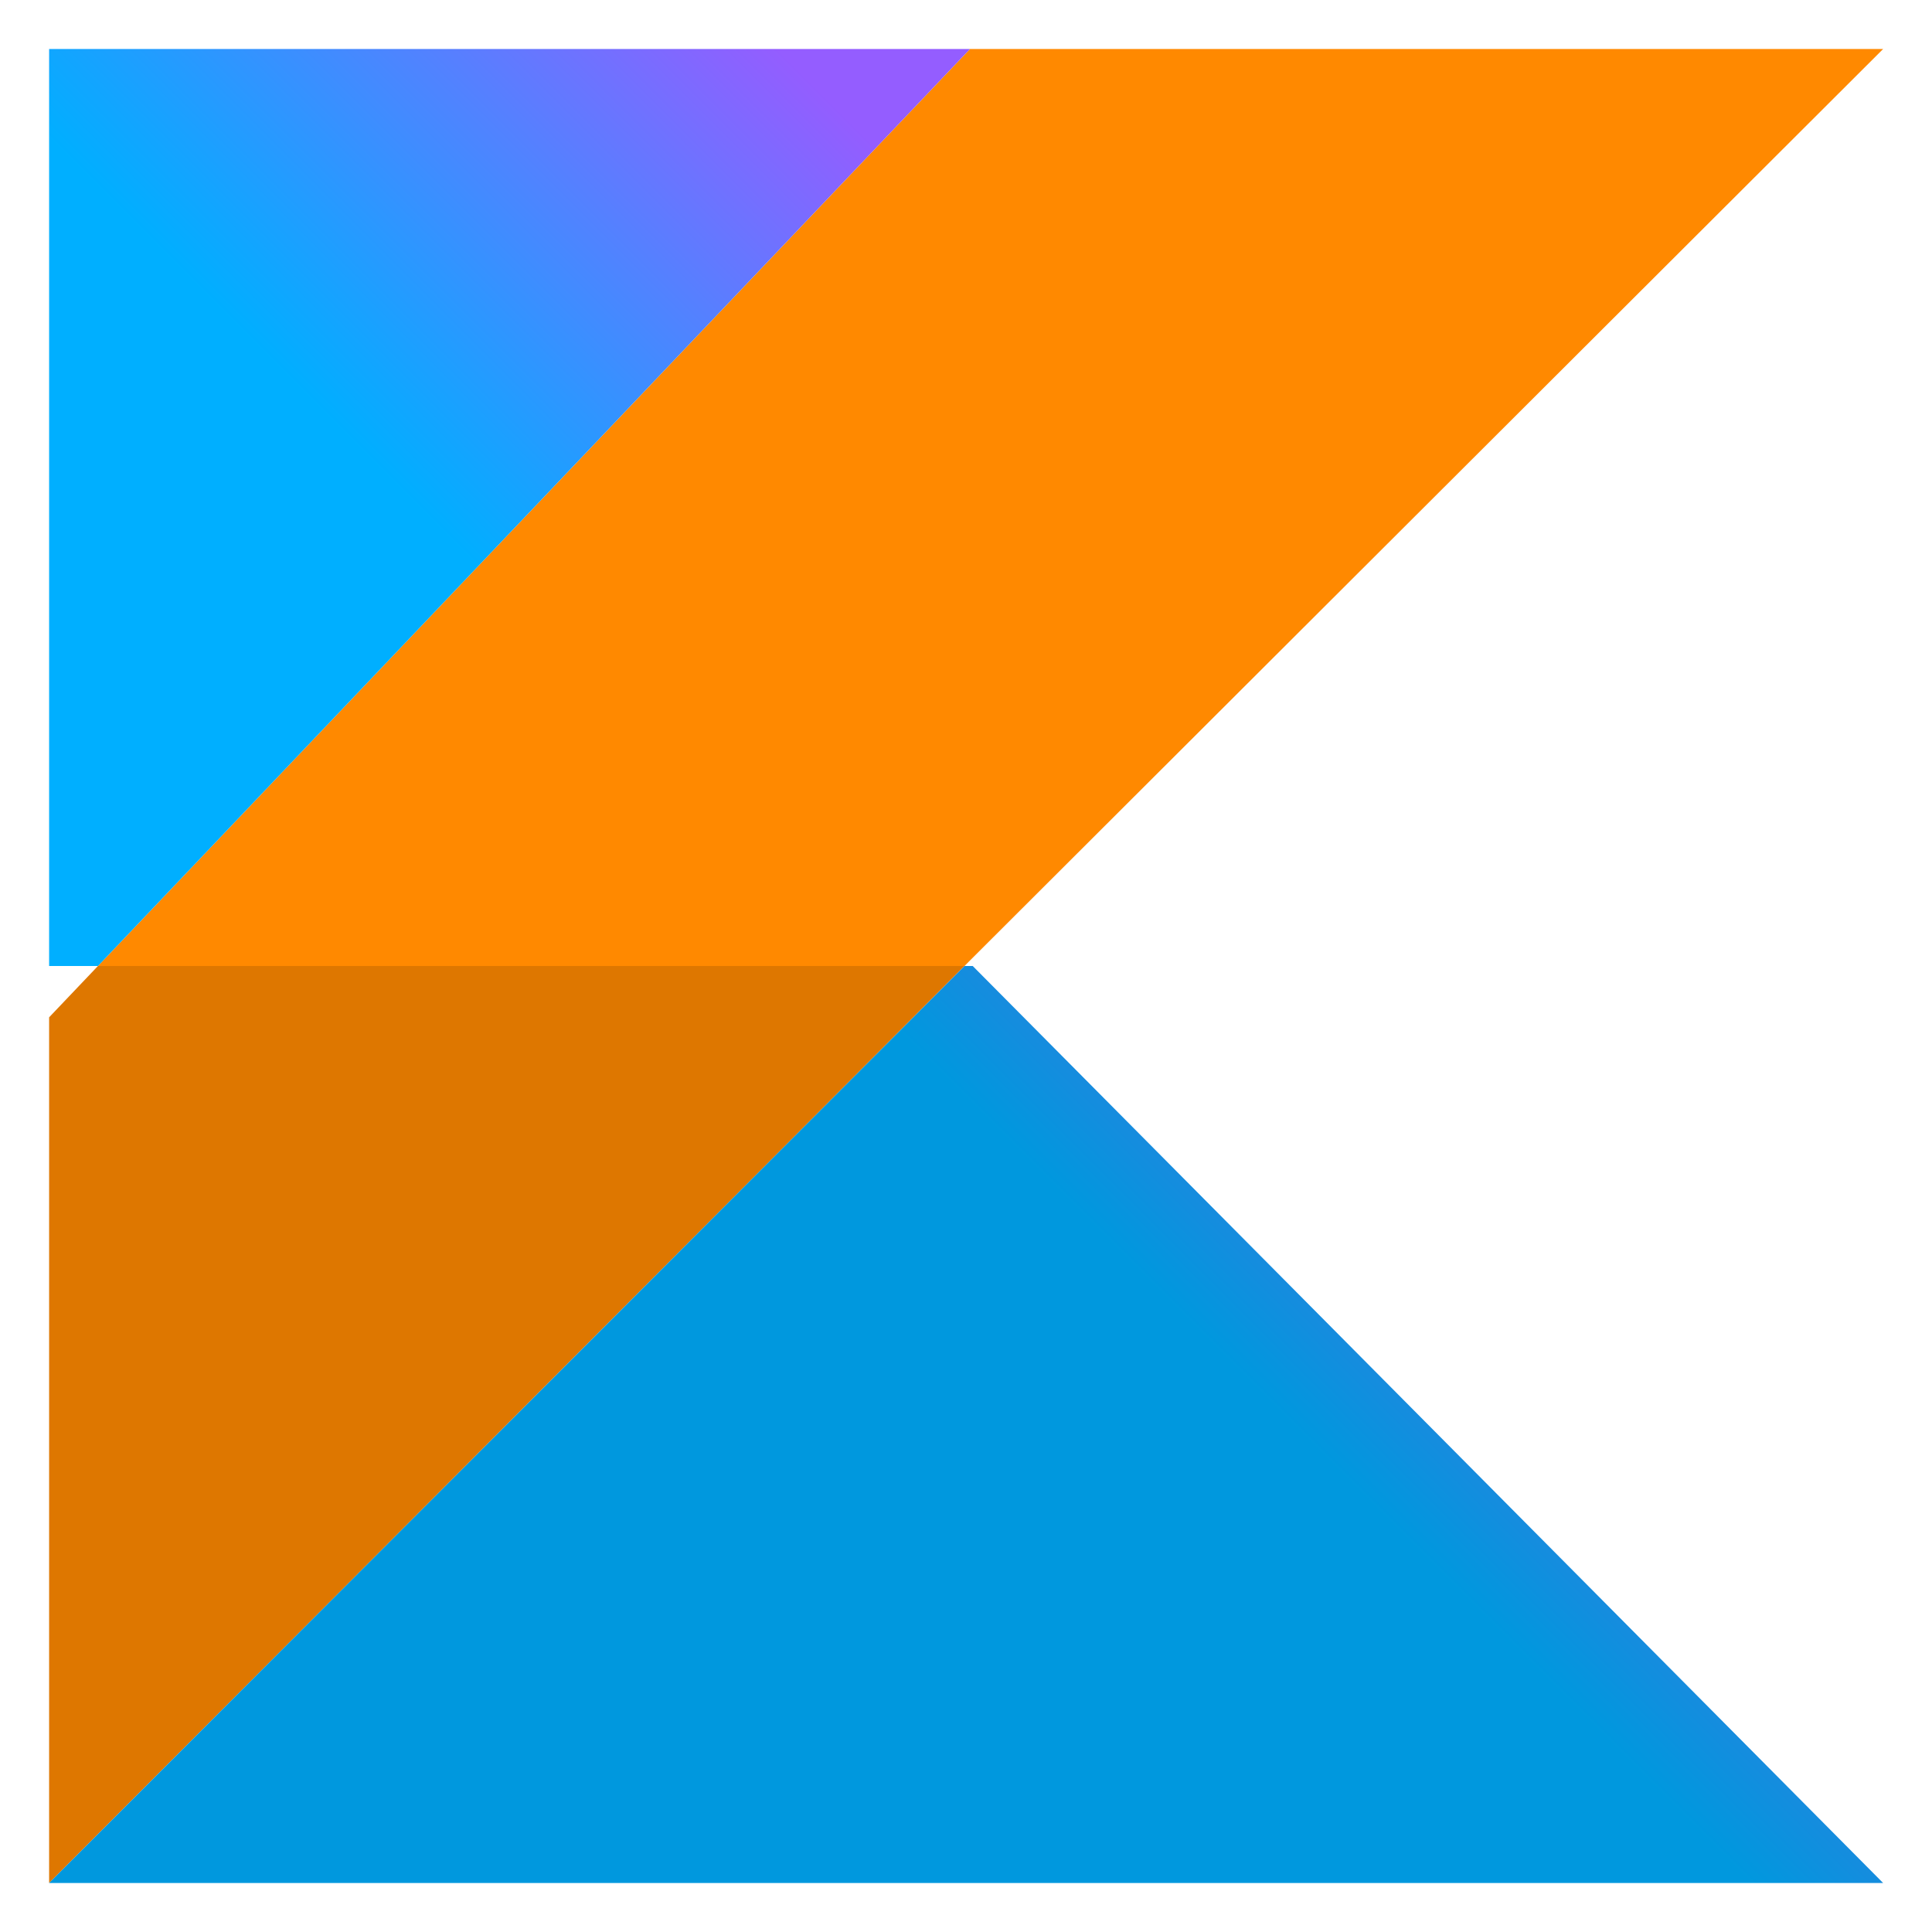
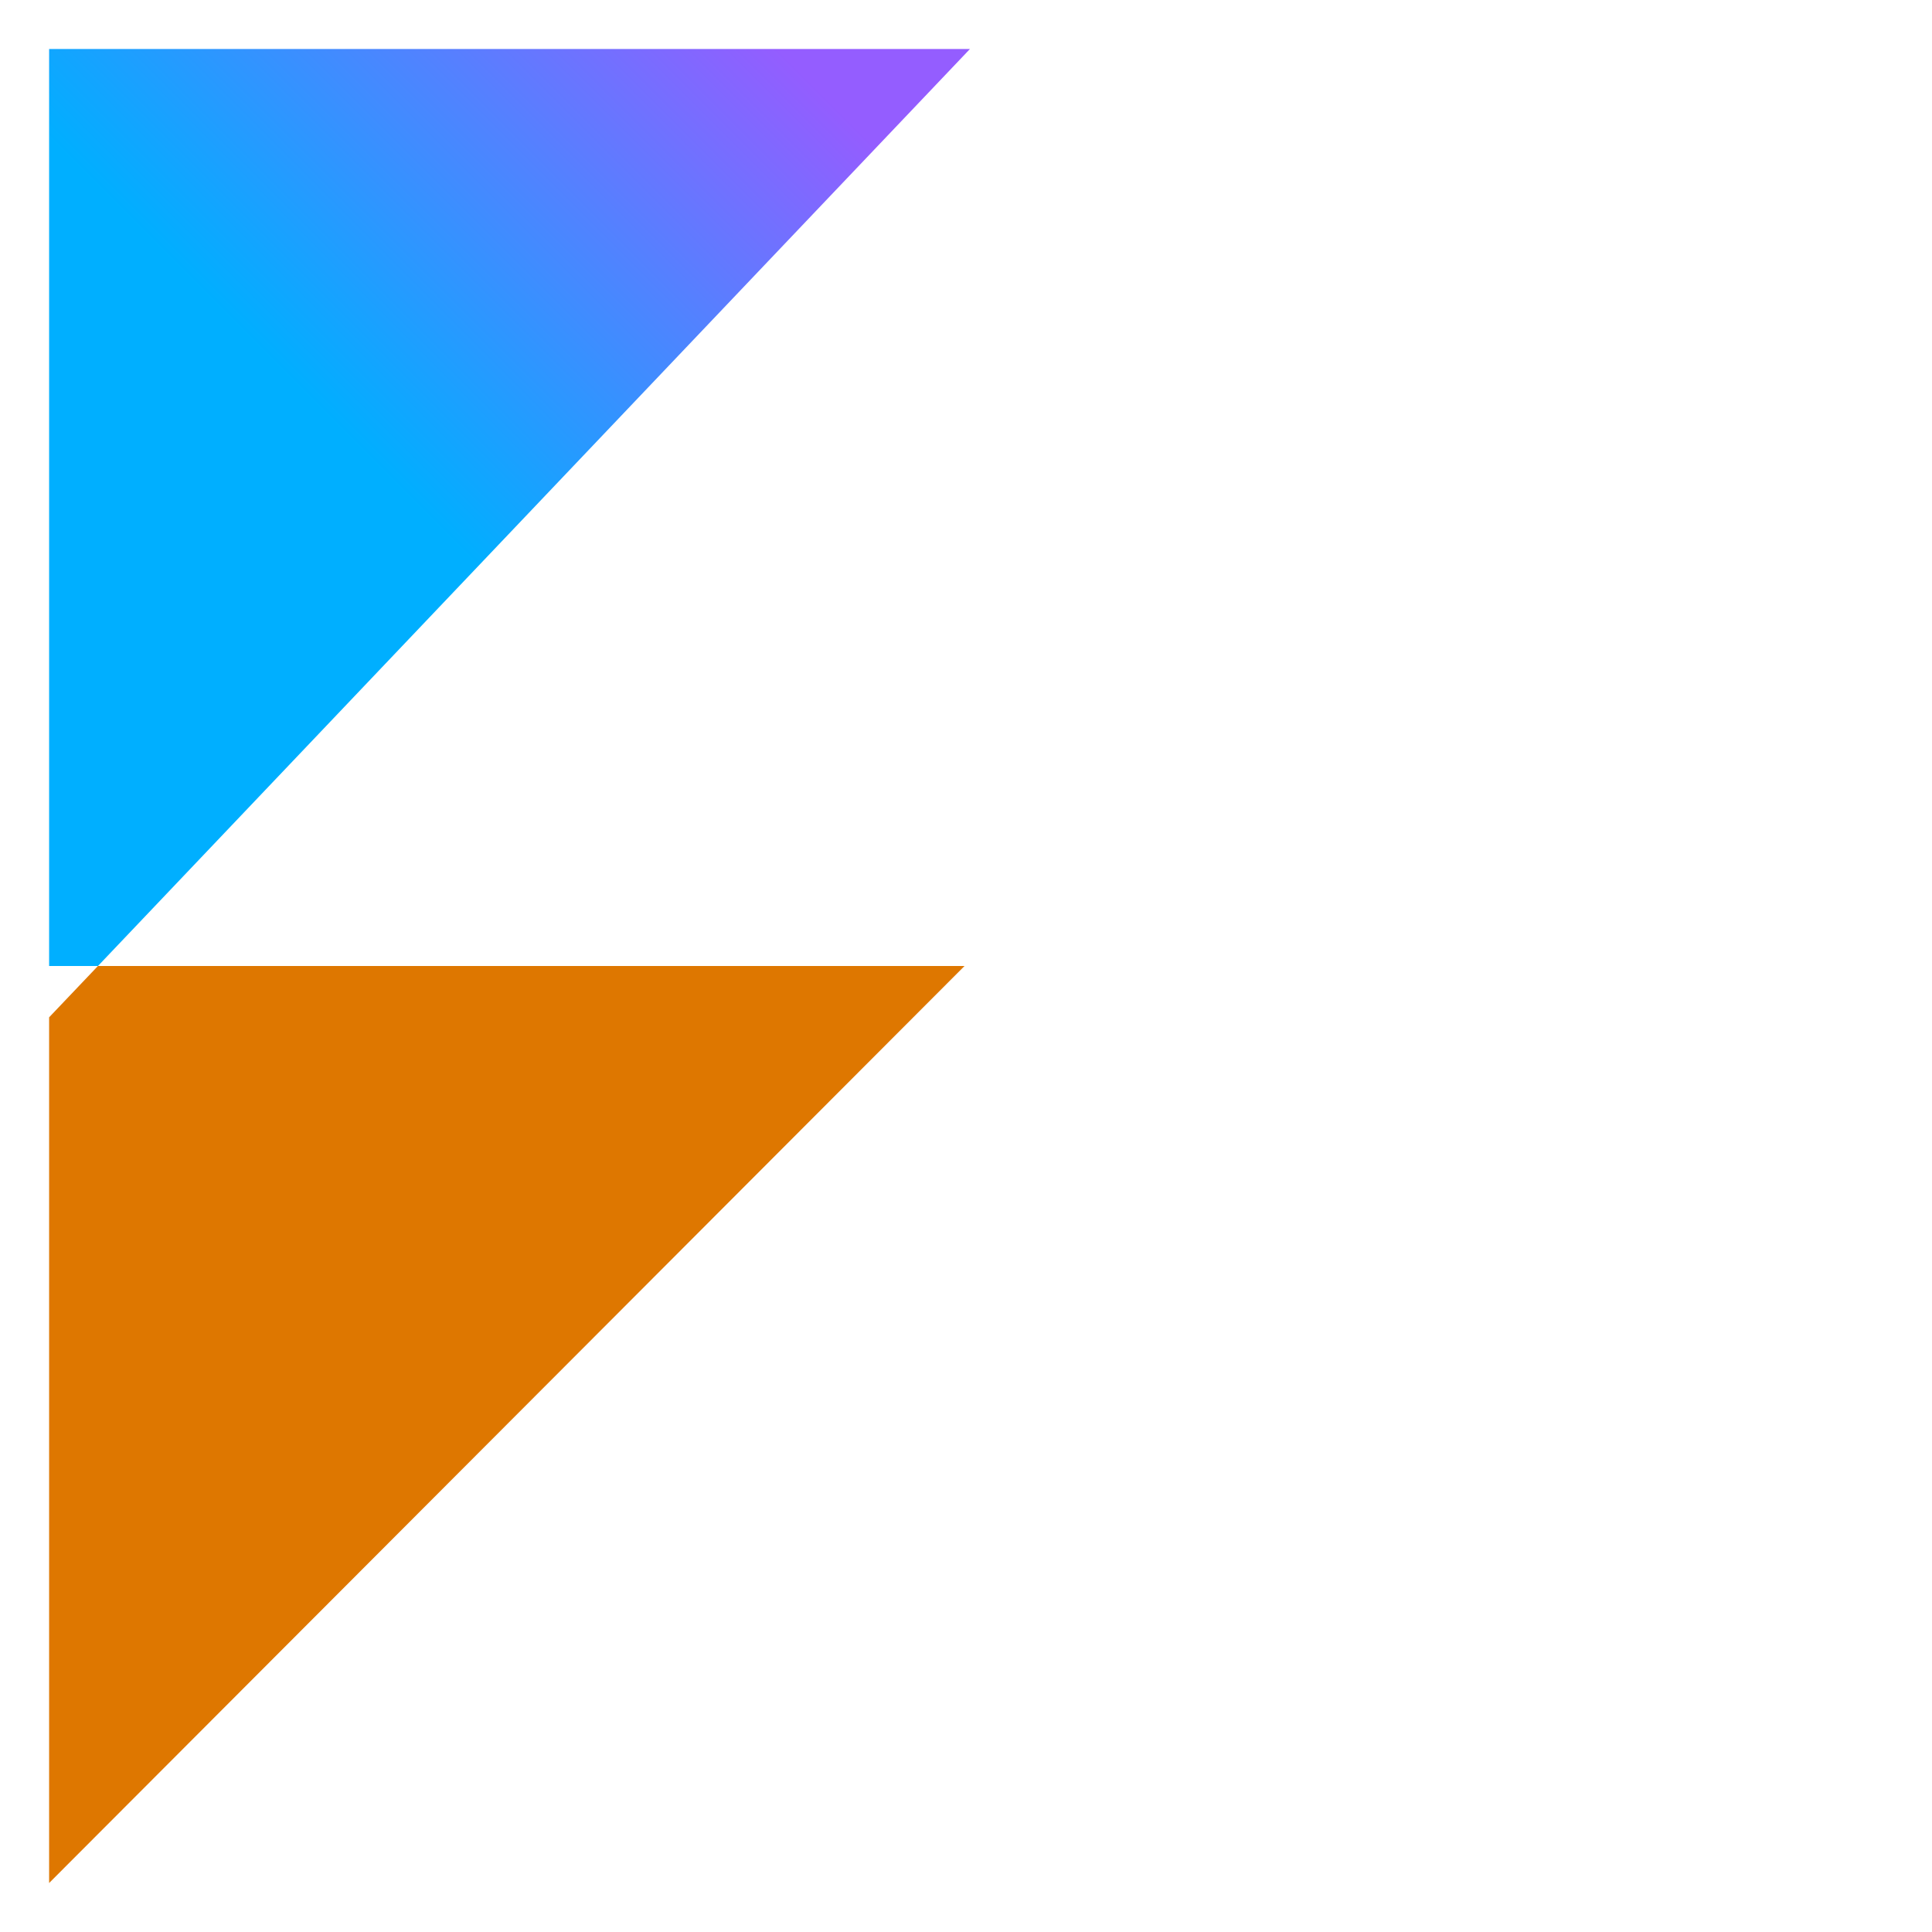
<svg xmlns="http://www.w3.org/2000/svg" version="1.1" id="Layer_1" x="0px" y="0px" width="59px" height="59px" viewBox="0 0 59 59" enable-background="new 0 0 59 59" xml:space="preserve">
  <g>
    <linearGradient id="SVGID_1_" gradientUnits="userSpaceOnUse" x1="-1581.446" y1="1554.575" x2="-1581.423" y2="1554.575" gradientTransform="matrix(2326.381 -2326.381 -2326.381 -2326.381 7295572.5 -62452)">
      <stop offset="0" style="stop-color:#C757BC" />
      <stop offset="0.108" style="stop-color:#C757BC" />
      <stop offset="0.173" style="stop-color:#CD5CA9" />
      <stop offset="0.492" style="stop-color:#E8744F" />
      <stop offset="0.716" style="stop-color:#F88316" />
      <stop offset="0.823" style="stop-color:#FF8900" />
      <stop offset="1" style="stop-color:#FF8900" />
    </linearGradient>
-     <path fill="url(#SVGID_1_)" d="M57.508,1.496H29.621L2.991,29.5h26.464l0.124-0.126L57.508,1.496z" />
    <linearGradient id="SVGID_2_" gradientUnits="userSpaceOnUse" x1="-1581.616" y1="1553.039" x2="-1581.593" y2="1553.039" gradientTransform="matrix(795.458 -795.479 -795.479 -795.458 2493520.25 -22748)">
      <stop offset="0" style="stop-color:#00AFFF" />
      <stop offset="0.296" style="stop-color:#00AFFF" />
      <stop offset="0.694" style="stop-color:#5282FF" />
      <stop offset="1" style="stop-color:#945DFF" />
    </linearGradient>
    <path fill="url(#SVGID_2_)" d="M29.621,1.496H1.5v29.571V29.5h1.491L29.621,1.496z" />
    <linearGradient id="SVGID_3_" gradientUnits="userSpaceOnUse" x1="-1581.445" y1="1554.575" x2="-1581.423" y2="1554.575" gradientTransform="matrix(2326.381 -2326.381 -2326.381 -2326.381 7295572.5 -62452)">
      <stop offset="0" style="stop-color:#AD4CA4" />
      <stop offset="0.108" style="stop-color:#AD4CA4" />
      <stop offset="0.173" style="stop-color:#B25093" />
      <stop offset="0.492" style="stop-color:#CA6545" />
      <stop offset="0.716" style="stop-color:#D87213" />
      <stop offset="0.823" style="stop-color:#DE7700" />
      <stop offset="1" style="stop-color:#DE7700" />
    </linearGradient>
    <path fill="url(#SVGID_3_)" d="M29.455,29.5H2.991L1.5,31.067v26.437L29.455,29.5z" />
    <linearGradient id="SVGID_4_" gradientUnits="userSpaceOnUse" x1="-1581.117" y1="1554.958" x2="-1581.095" y2="1554.958" gradientTransform="matrix(1133.919 -1133.919 -1133.919 -1133.919 3556074.5 -29594)">
      <stop offset="0" style="stop-color:#0098DE" />
      <stop offset="0.296" style="stop-color:#0098DE" />
      <stop offset="0.694" style="stop-color:#4771DE" />
      <stop offset="1" style="stop-color:#8151DE" />
    </linearGradient>
-     <path fill="url(#SVGID_4_)" d="M29.705,29.5h-0.25L1.5,57.504h56.008L29.705,29.5z" />
  </g>
</svg>